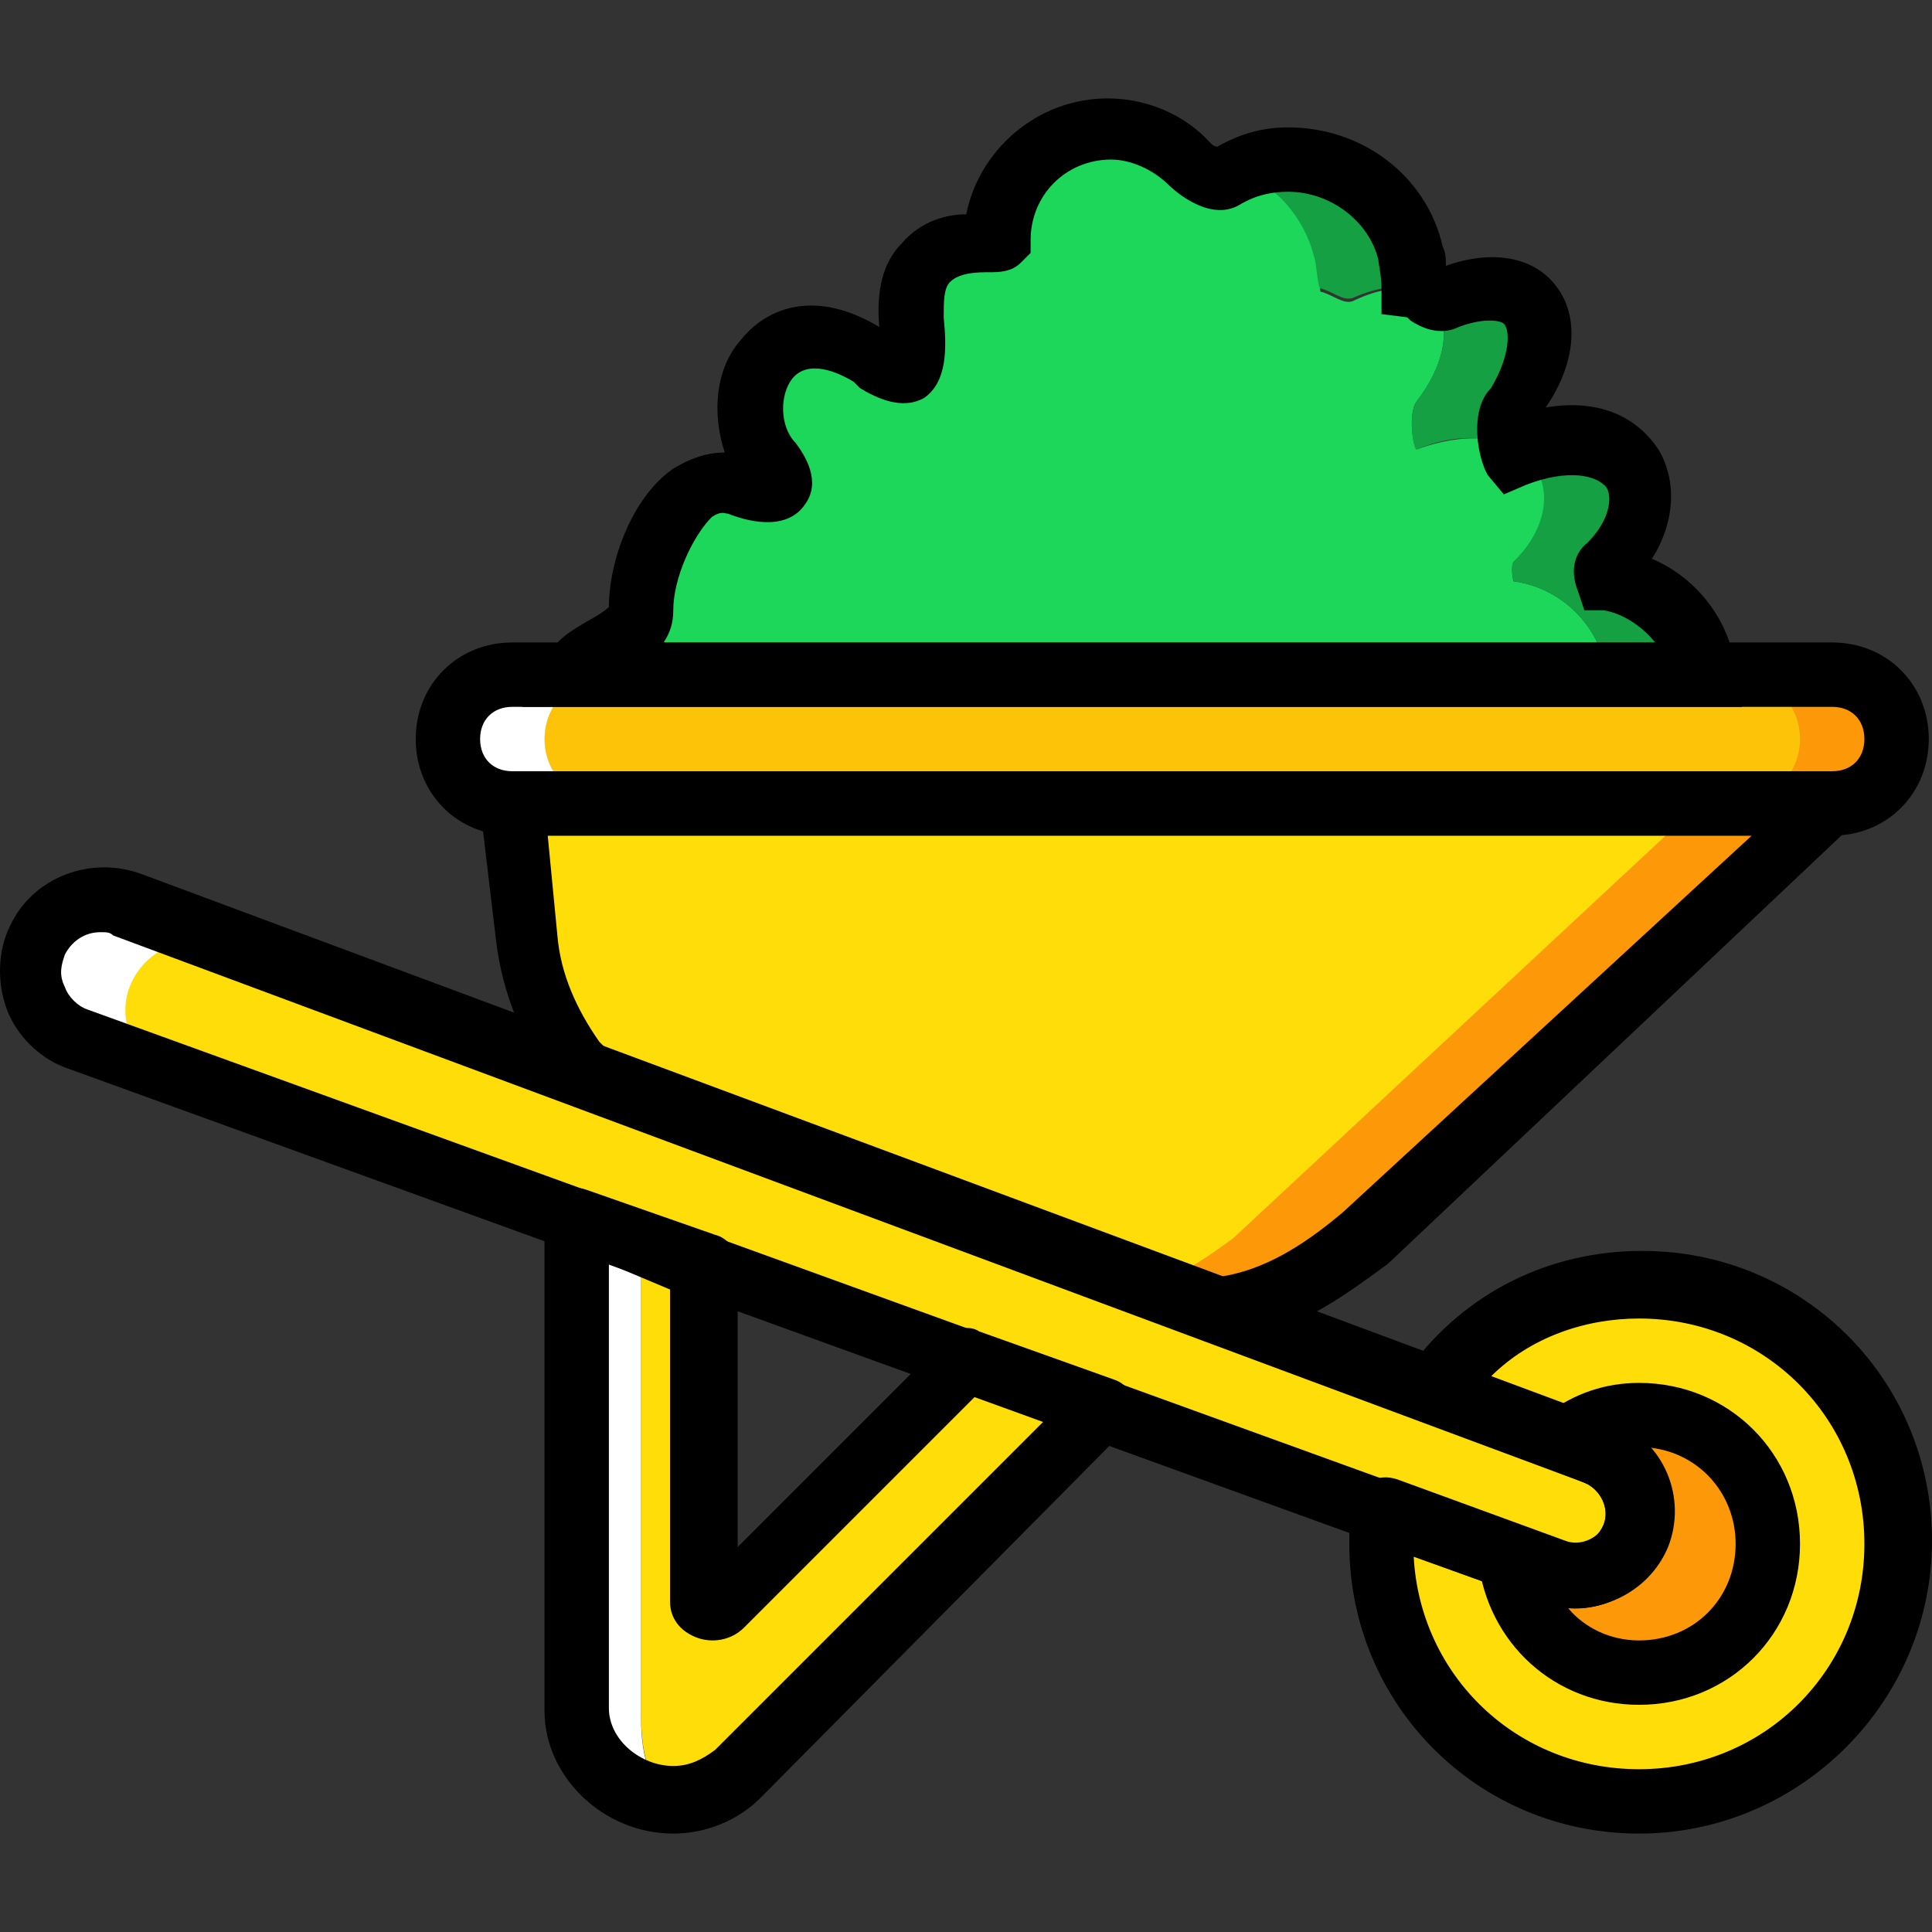
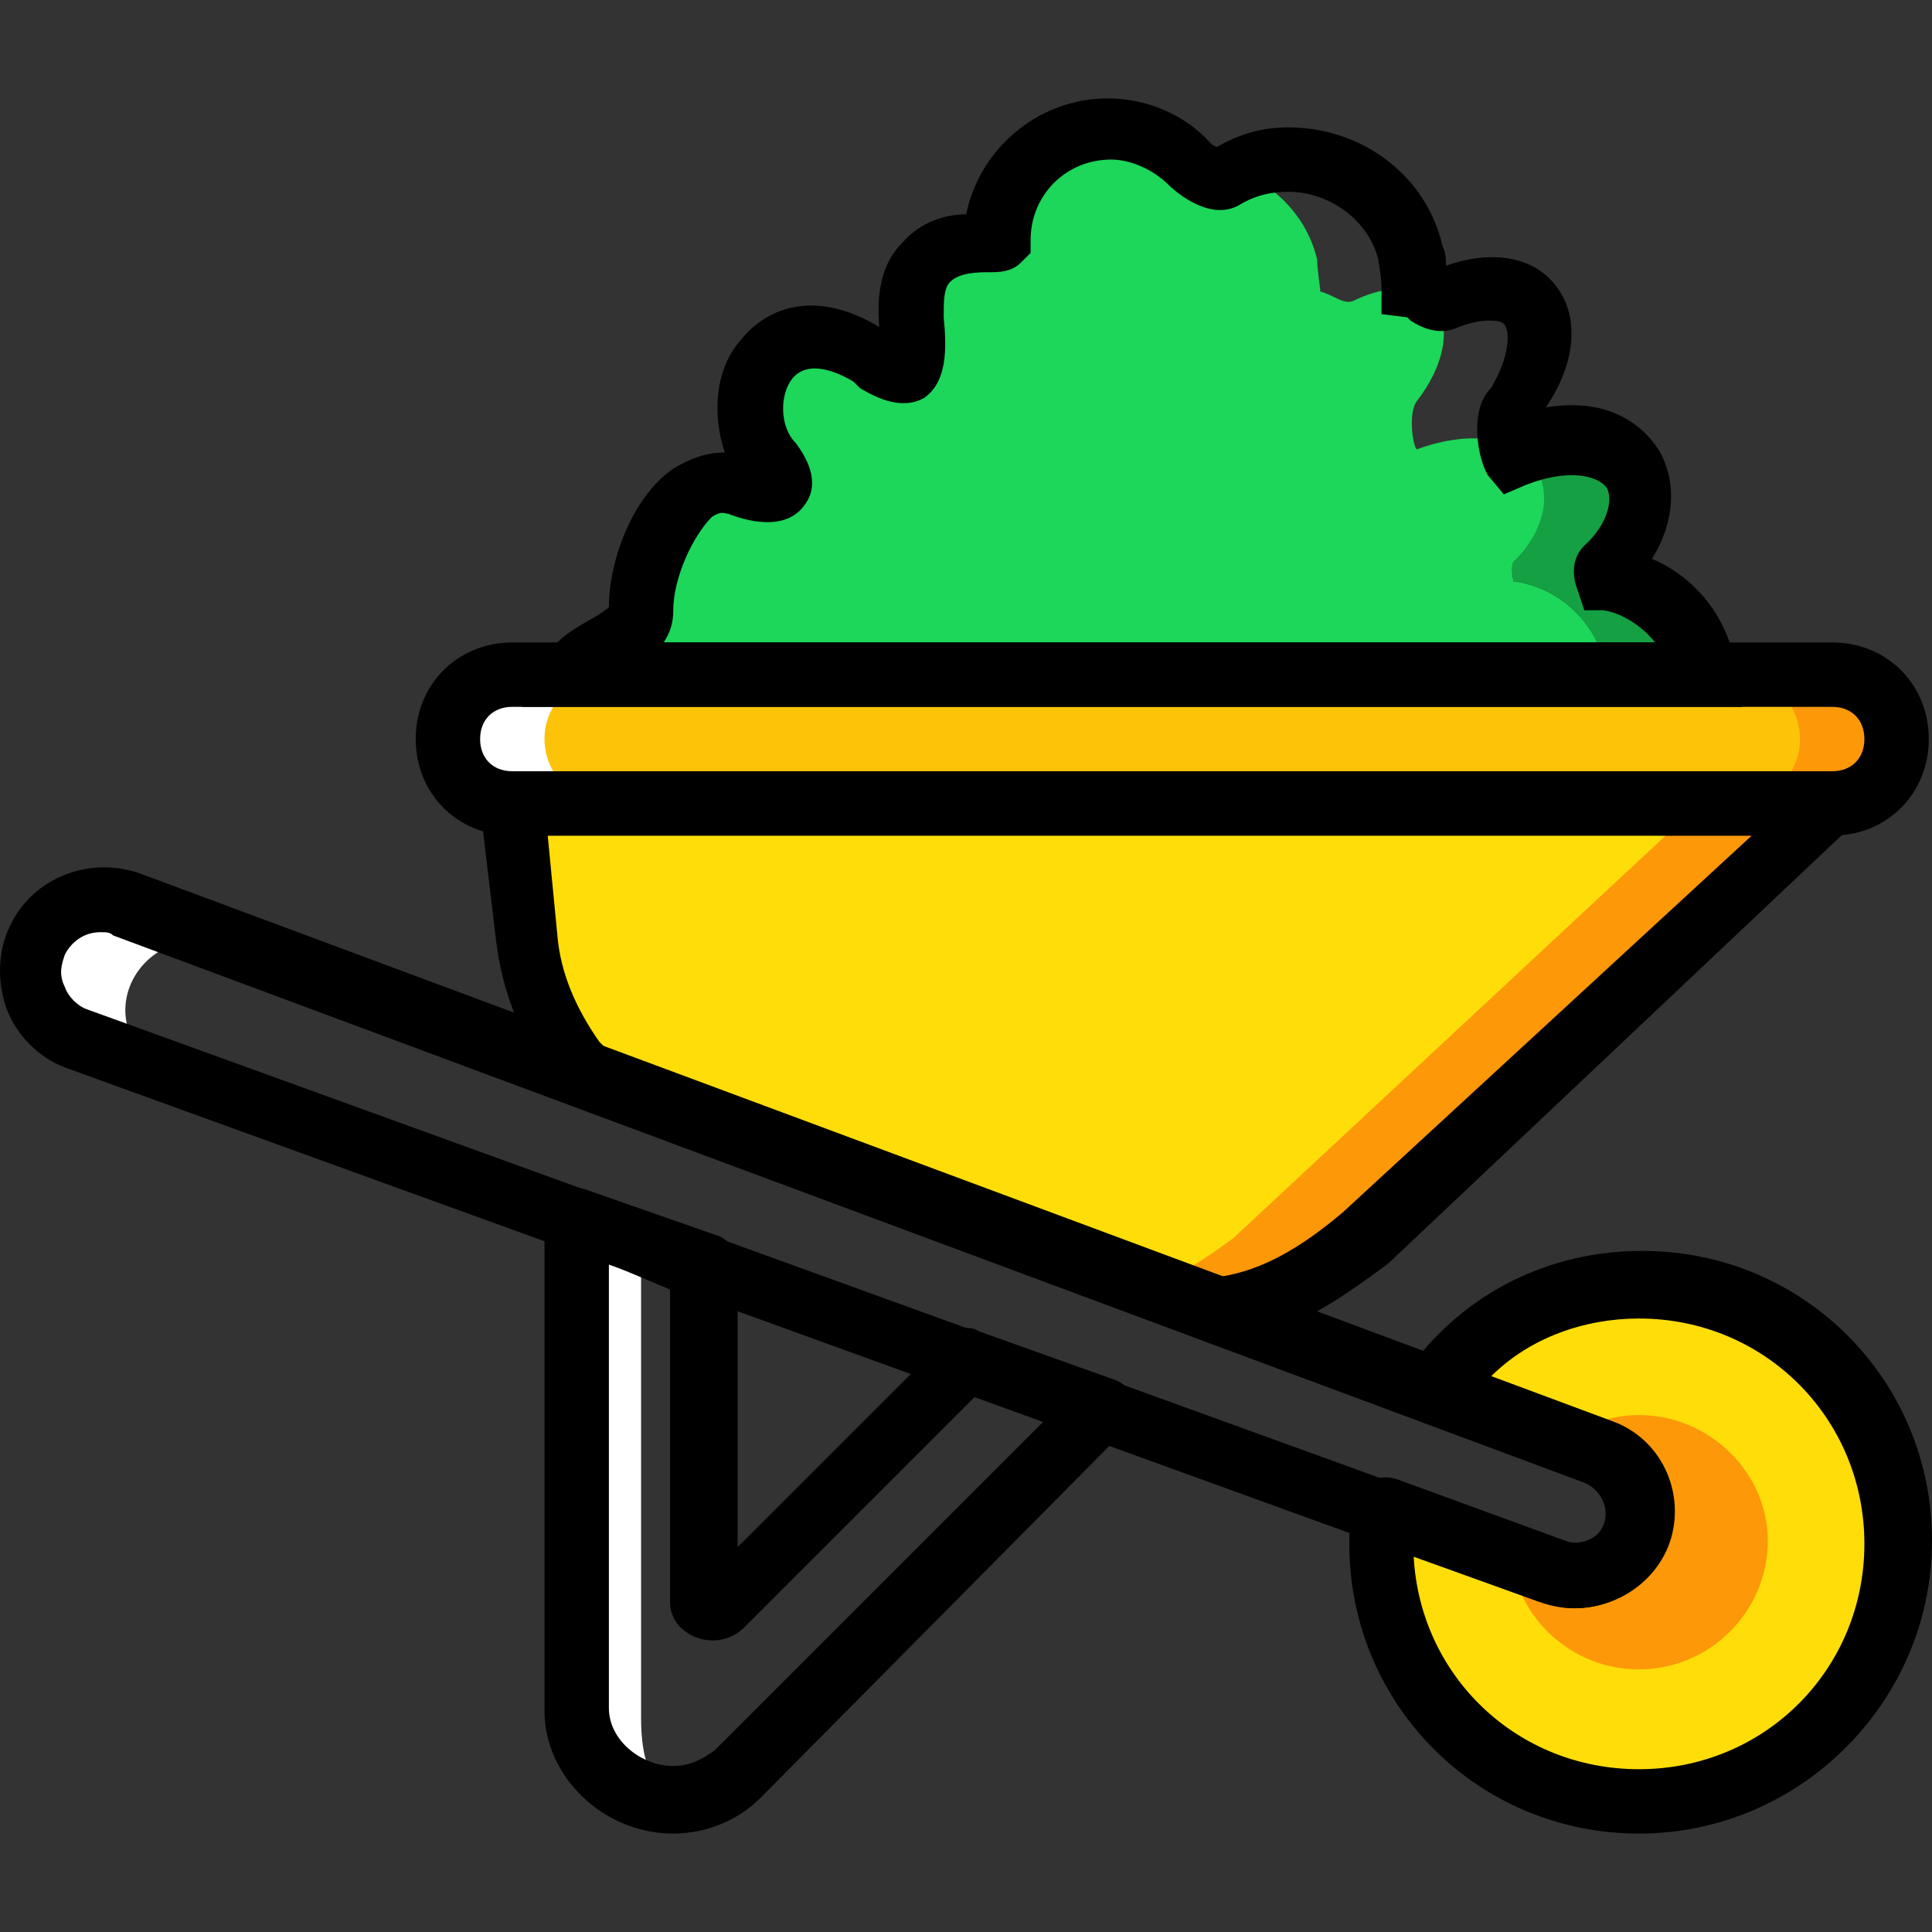
<svg xmlns="http://www.w3.org/2000/svg" version="1.1" id="Layer_1" x="0px" y="0px" viewBox="0 0 512.118 512.118" style="enable-background:new 0 0 512.118 512.118;" xml:space="preserve">
  <rect x="0" y="0" width="512.118" height="512.118" fill="#333333" stroke="none" />
  <g transform="translate(1 1)">
    <path style="fill:#FFDD09;" d="M433.465,339.966c-22.187,0-41.813,11.093-54.613,27.307l43.52,16.213   c8.533,3.413,12.8,13.653,9.387,22.187s-13.653,12.8-22.187,9.387l-44.373-16.213c0,2.56-0.853,5.973-0.853,9.387   c0,37.547,30.72,68.267,68.267,68.267s68.267-30.72,68.267-68.267S471.012,339.966,433.465,339.966" />
    <path style="fill:#FD9808;" d="M433.465,374.099c-7.68,0-13.653,2.56-19.627,5.973l8.533,3.413   c8.533,3.413,12.8,13.653,9.387,22.187c-3.413,8.533-13.653,12.8-22.187,9.387l-10.24-4.267   c1.707,17.067,16.213,30.72,34.133,30.72c18.773,0,34.133-15.36,34.133-34.133C467.598,389.459,452.238,374.099,433.465,374.099" />
-     <path style="fill:#FFDD09;" d="M253.411,360.446l-53.76,64.853c-1.707,1.707-13.653,0-13.653-1.707v-87.893l-17.067-12.8v130.56   c0,13.653,3.413,23.893,17.067,23.893c6.827,0,12.8-2.56,17.067-6.827l85.333-96.427L253.411,360.446z" />
    <path style="fill:#FFFFFF;" d="M168.931,454.312v-125.44l-17.067-5.973v130.56c0,13.653,11.947,23.893,25.6,23.893   c0.853,0,1.707,0,2.56,0C171.491,473.939,168.931,465.406,168.931,454.312" />
-     <path style="fill:#FFDD09;" d="M410.425,415.912L18.745,274.259c-10.24-4.267-14.507-15.36-10.24-25.6   c4.267-8.533,14.507-12.8,23.893-9.387l389.973,145.067c8.533,3.413,12.8,13.653,9.387,22.187   C429.198,415.059,418.958,419.326,410.425,415.912" />
    <path style="fill:#FFFFFF;" d="M32.398,239.272c-9.387-3.413-19.627,0.853-23.893,9.387c-4.267,10.24,0,21.333,10.24,25.6   l21.333,7.68c-6.827-5.12-10.24-14.507-5.973-23.04c4.267-8.533,14.507-12.8,23.893-9.387L32.398,239.272z" />
    <path style="fill:#FFDD09;" d="M152.718,281.086c1.707,1.707,3.413,2.56,5.12,4.267l162.987,60.587c0.853,0,2.56,0,3.413,0   c13.653-1.707,25.6-9.387,37.547-18.773l122.88-115.2H134.798l4.267,35.84C139.918,260.606,145.038,271.699,152.718,281.086" />
    <path style="fill:#FD9808;" d="M449.678,211.966l-123.733,115.2c-6.827,5.12-13.653,9.387-20.48,12.8l13.653,5.12   c0.853,0,2.56,0,3.413,0c13.653-1.707,25.6-9.387,37.547-18.773l123.733-114.347H449.678z" />
    <path style="fill:#FCC309;" d="M484.665,211.966H134.798c-9.387,0-17.067-7.68-17.067-17.067c0-9.387,7.68-17.067,17.067-17.067   h349.867c9.387,0,17.067,7.68,17.067,17.067C501.732,204.286,494.051,211.966,484.665,211.966" />
    <path style="fill:#FD9808;" d="M484.665,177.832h-25.6c9.387,0,17.067,7.68,17.067,17.067c0,9.387-7.68,17.067-17.067,17.067h25.6   c9.387,0,17.067-7.68,17.067-17.067C501.732,185.512,494.051,177.832,484.665,177.832" />
    <path style="fill:#FFFFFF;" d="M134.798,211.966h25.6c-9.387,0-17.067-7.68-17.067-17.067c0-9.387,7.68-17.067,17.067-17.067h-25.6   c-9.387,0-17.067,7.68-17.067,17.067C117.731,204.286,125.411,211.966,134.798,211.966" />
    <path style="fill:#1CD759;" d="M424.931,177.832c-1.707-12.8-11.947-23.04-24.747-24.747c0,0-0.853-3.413,0-5.12   c18.773-17.92,5.12-40.96-25.6-29.867c-0.853,0-2.56-9.387,0-12.8c14.507-18.773,5.973-37.547-17.067-26.453   c-2.56,0.853-5.12-1.707-8.533-2.56l0,0c0-0.853-0.853-5.973-0.853-8.533c-3.413-14.507-17.067-25.6-33.28-25.6   c-5.973,0,12.8,1.707,8.533,5.12c-1.707,0.853-6.827-2.56-8.533-4.267c-5.973-6.827-13.653-10.24-22.187-10.24   c-16.213,0-29.867,13.653-29.867,29.867c0,1.707-25.6-5.12-22.187,21.333c1.707,18.773-3.413,13.653-11.947,8.533   c-27.307-17.067-39.253,14.507-25.6,29.867c0.853,0.853,7.68,11.093-8.533,5.12c-14.507-5.12-25.6,17.067-26.453,33.28   c0,8.533-14.507,10.24-17.92,17.067H424.931z" />
    <g>
-       <path style="fill:#15A143;" d="M261.091,62.632h-1.707H261.091" />
-       <path style="fill:#15A143;" d="M347.278,66.899c0.853,2.56,0.853,7.68,1.707,8.533l0,0c3.413,0.853,5.973,3.413,8.533,2.56    c23.04-10.24,31.573,8.533,17.067,27.307c-2.56,3.413-0.853,13.653,0,12.8c10.24-4.267,18.773-3.413,24.747-0.853    c-0.853-2.56-1.707-9.387,0.853-11.947c14.507-18.773,5.973-37.547-17.067-27.307c-2.56,0.853-5.12-1.707-8.533-2.56l0,0    c0-0.853-0.853-5.973-0.853-8.533c-3.413-14.507-17.067-25.6-33.28-25.6c-4.267,0-8.533,0.853-12.8,2.56    C337.038,48.126,344.718,56.659,347.278,66.899" />
      <path style="fill:#15A143;" d="M425.785,153.086c0,0-0.853-3.413,0-5.12c17.92-17.92,5.12-40.107-24.747-29.867    c9.387,5.973,10.24,18.773-0.853,29.867c-0.853,0.853,0,5.12,0,5.12c12.8,1.707,23.04,11.947,24.747,24.747h25.6    C448.825,165.032,438.585,154.792,425.785,153.086" />
    </g>
    <path d="M484.665,220.499H134.798c-14.507,0-25.6-11.093-25.6-25.6c0-14.507,11.093-25.6,25.6-25.6h349.867   c14.507,0,25.6,11.093,25.6,25.6C510.265,209.406,499.172,220.499,484.665,220.499z M134.798,186.366   c-5.12,0-8.533,3.413-8.533,8.533c0,5.12,3.413,8.533,8.533,8.533h349.867c5.12,0,8.533-3.413,8.533-8.533   c0-5.12-3.413-8.533-8.533-8.533H134.798z" />
    <path d="M416.398,425.299c-3.413,0-5.973-0.853-9.387-1.707L16.185,281.939c-6.827-2.56-12.8-8.533-15.36-15.36   s-2.56-15.36,0.853-22.187c5.973-12.8,21.333-18.773,34.987-13.653l389.973,145.067c13.653,5.12,19.627,20.48,14.507,33.28   C436.878,419.326,426.638,425.299,416.398,425.299z M25.571,246.099c-4.267,0-7.68,2.56-9.387,5.973   c-0.853,2.56-1.707,5.12,0,8.533c0.853,2.56,3.413,5.12,5.973,5.973l390.827,141.653l0,0c4.267,1.707,9.387-0.853,11.093-5.12   c1.707-4.267-0.853-9.387-5.12-11.093L28.985,246.952C28.131,246.099,27.278,246.099,25.571,246.099z" />
-     <path d="M433.465,450.899c-22.187,0-40.107-16.213-42.667-38.4c0-2.56,0.853-5.973,3.413-7.68c2.56-1.707,5.12-2.56,8.533-0.853   l10.24,4.267c4.267,1.707,9.387-0.853,11.093-5.12c1.707-4.267-0.853-9.387-5.12-11.093l-8.533-3.413   c-2.56-0.853-5.12-3.413-5.12-6.827s0.853-5.973,3.413-7.68c7.68-5.973,16.213-8.533,24.747-8.533   c23.893,0,42.667,18.773,42.667,42.667C476.132,432.126,457.358,450.899,433.465,450.899z M414.691,425.299   c4.267,5.12,11.093,8.533,18.773,8.533c14.507,0,25.6-11.093,25.6-25.6c0-13.653-10.24-24.747-23.893-25.6   c5.973,6.827,8.533,17.067,4.267,26.453C436.025,419.326,425.785,426.152,414.691,425.299z" />
    <path d="M433.465,485.032c-42.667,0-76.8-34.133-76.8-76.8c0-3.413,0-5.973,0.853-10.24c0-2.56,1.707-5.12,4.267-5.973   c2.56-1.707,5.12-1.707,7.68-0.853l44.373,16.213c4.267,1.707,9.387-0.853,11.093-5.12c1.707-4.267-0.853-9.387-5.12-11.093   l-43.52-16.213c-2.56-0.853-4.267-3.413-5.12-5.973c-0.853-2.56,0-5.12,1.707-7.68c14.507-19.627,36.693-30.72,61.44-30.72   c42.667,0,76.8,34.133,76.8,76.8S476.132,485.032,433.465,485.032z M373.731,411.646c1.707,31.573,27.307,56.32,59.733,56.32   c33.28,0,59.733-26.453,59.733-59.733s-26.453-59.733-59.733-59.733c-14.507,0-29.013,5.12-39.253,15.36l31.573,11.947   c12.8,5.12,19.627,19.627,14.507,33.28c-5.12,12.8-19.627,19.627-33.28,14.507L373.731,411.646z" />
    <path d="M460.771,186.366H137.358l5.973-11.947c2.56-5.973,7.68-8.533,11.947-11.093c1.707-0.853,4.267-2.56,5.12-3.413   c0-11.947,5.973-29.013,17.067-36.693c4.267-2.56,8.533-4.267,13.653-4.267c-3.413-10.24-2.56-22.187,4.267-29.867   c6.827-8.533,19.627-13.653,36.693-3.413c-0.853-9.387,0.853-17.067,5.973-22.187c5.12-5.973,11.947-7.68,17.067-7.68   c3.413-17.067,18.773-30.72,37.547-30.72c10.24,0,20.48,4.267,27.307,11.947c0,0,0.853,0.853,1.707,0.853   c5.973-3.413,11.947-5.12,18.773-5.12c19.627,0,36.693,12.8,40.96,31.573c0.853,1.707,0.853,3.413,0.853,5.12   c11.947-4.267,23.04-2.56,29.013,5.12c6.827,8.533,5.12,21.333-2.56,32.427c15.36-2.56,24.747,3.413,29.867,11.093   c5.12,8.533,4.267,19.627-1.707,29.013c11.947,5.12,20.48,16.213,22.187,29.013L460.771,186.366z M174.905,169.299h262.827   c-3.413-4.267-8.533-7.68-13.653-8.533h-5.12l-1.707-5.12c-1.707-4.267-1.707-9.387,2.56-12.8c5.12-5.12,6.827-11.093,5.12-14.507   c-2.56-3.413-10.24-5.12-21.333-0.853l-5.973,2.56l-4.267-5.12c-2.56-4.267-5.12-17.067,0.853-23.04   c5.12-8.533,5.12-15.36,3.413-17.067c-0.853-0.853-5.12-1.707-11.947,0.853c-5.12,2.56-10.24,0-12.8-1.707l-0.853-0.853   l-6.827-0.853v-6.827c0-3.413-0.853-6.827-0.853-7.68c-2.56-10.24-12.8-17.92-23.893-17.92c-4.267,0-8.533,0.853-12.8,3.413   c-8.533,5.12-18.773-5.12-18.773-5.12c-4.267-4.267-10.24-6.827-15.36-6.827c-11.947,0-21.333,9.387-21.333,21.333v3.413   l-2.56,2.56c-2.56,2.56-5.973,2.56-8.533,2.56c-2.56,0-7.68,0-10.24,2.56c-1.707,1.707-1.707,5.12-1.707,9.387   c0.853,8.533,0.853,17.067-5.12,21.333c-5.973,3.413-12.8,0-17.067-2.56l-1.707-1.707c-4.267-2.56-11.947-5.973-16.213-0.853   c-3.413,4.267-3.413,12.8,0.853,17.067c2.56,3.413,6.827,10.24,2.56,16.213c-5.12,7.68-16.213,4.267-20.48,2.56   c-0.853,0-1.707-0.853-4.267,0.853c-5.12,5.12-10.24,16.213-10.24,24.747C177.465,164.179,176.611,166.739,174.905,169.299z    M426.638,144.552L426.638,144.552L426.638,144.552z" />
    <path d="M177.465,485.032c-18.773,0-34.133-15.36-34.133-32.427v-130.56c0-2.56,1.707-5.12,3.413-6.827   c2.56-1.707,5.12-1.707,7.68-0.853l34.133,11.947c3.413,0.853,5.973,4.267,5.973,7.68v75.093l55.467-55.467   c2.56-2.56,5.973-3.413,8.533-1.707l35.84,12.8c2.56,0.853,5.12,3.413,5.12,5.973c0.853,2.56,0,5.973-2.56,7.68l-96.427,97.28   C194.531,481.619,185.998,485.032,177.465,485.032z M160.398,333.992v117.76c0,8.533,8.533,15.36,17.067,15.36   c4.267,0,7.68-1.707,11.093-4.267l87.04-87.04l-17.92-6.827l-61.44,61.44c-3.413,3.413-8.533,4.267-12.8,2.56   c-4.267-1.707-6.827-5.12-6.827-9.387v-82.773L160.398,333.992z M185.145,418.472L185.145,418.472L185.145,418.472z" />
    <path d="M323.385,354.472h-0.853h-3.413c-0.853,0-1.707,0-1.707-0.853l-162.987-60.587c-0.853,0-1.707-0.853-2.56-1.707   c-0.853-0.853-0.853-0.853-1.707-1.707c-0.853-0.853-2.56-1.707-3.413-2.56l-0.853-0.853c-8.533-11.093-13.653-23.893-15.36-37.547   l-4.267-35.84c0-2.56,0.853-5.12,1.707-6.827c1.707-1.707,4.267-2.56,5.973-2.56h349.867c3.413,0,6.827,2.56,7.68,5.12   s0.853,6.827-1.707,9.387l-122.88,116.053c-12.8,9.387-25.6,18.773-42.667,20.48H323.385z M321.678,337.406h0.853   c11.093-1.707,21.333-7.68,32.427-17.067l108.373-99.84H144.185l2.56,26.453c0.853,10.24,5.12,19.627,11.093,28.16   c0.853,0.853,0.853,0.853,1.707,1.707l0.853,0.853L321.678,337.406z" />
  </g>
  <g>
</g>
  <g>
</g>
  <g>
</g>
  <g>
</g>
  <g>
</g>
  <g>
</g>
  <g>
</g>
  <g>
</g>
  <g>
</g>
  <g>
</g>
  <g>
</g>
  <g>
</g>
  <g>
</g>
  <g>
</g>
  <g>
</g>
</svg>